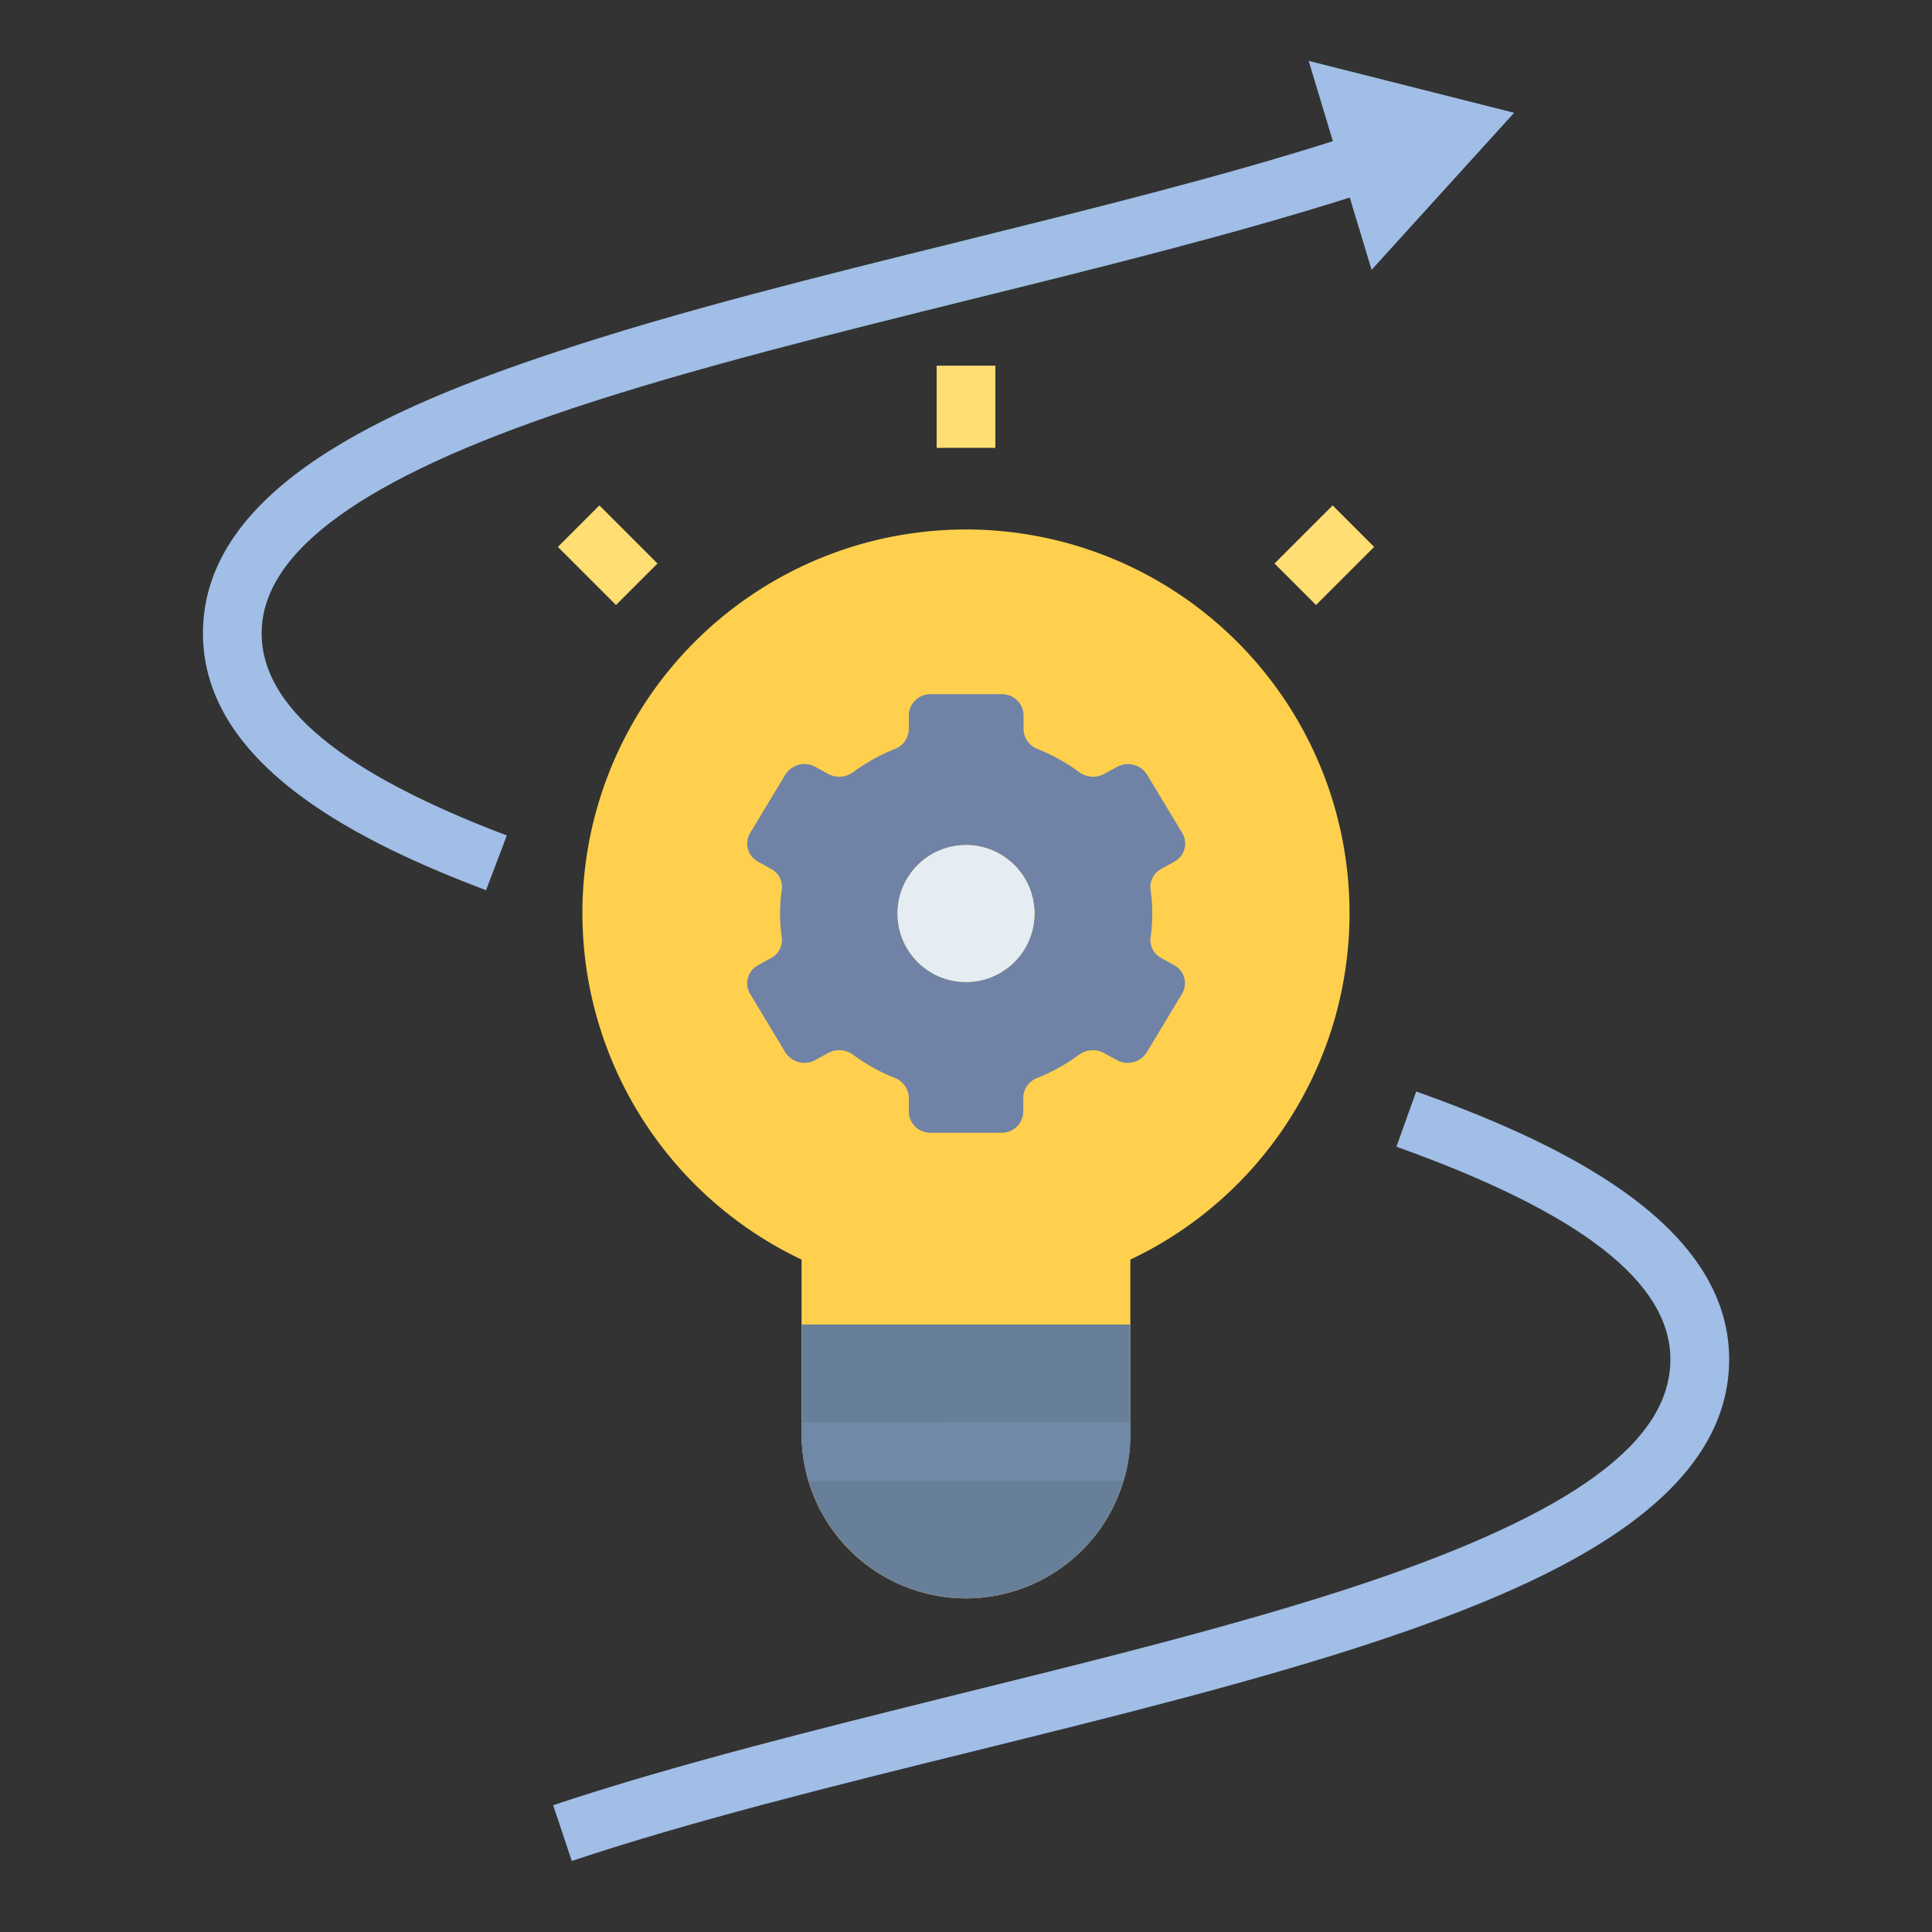
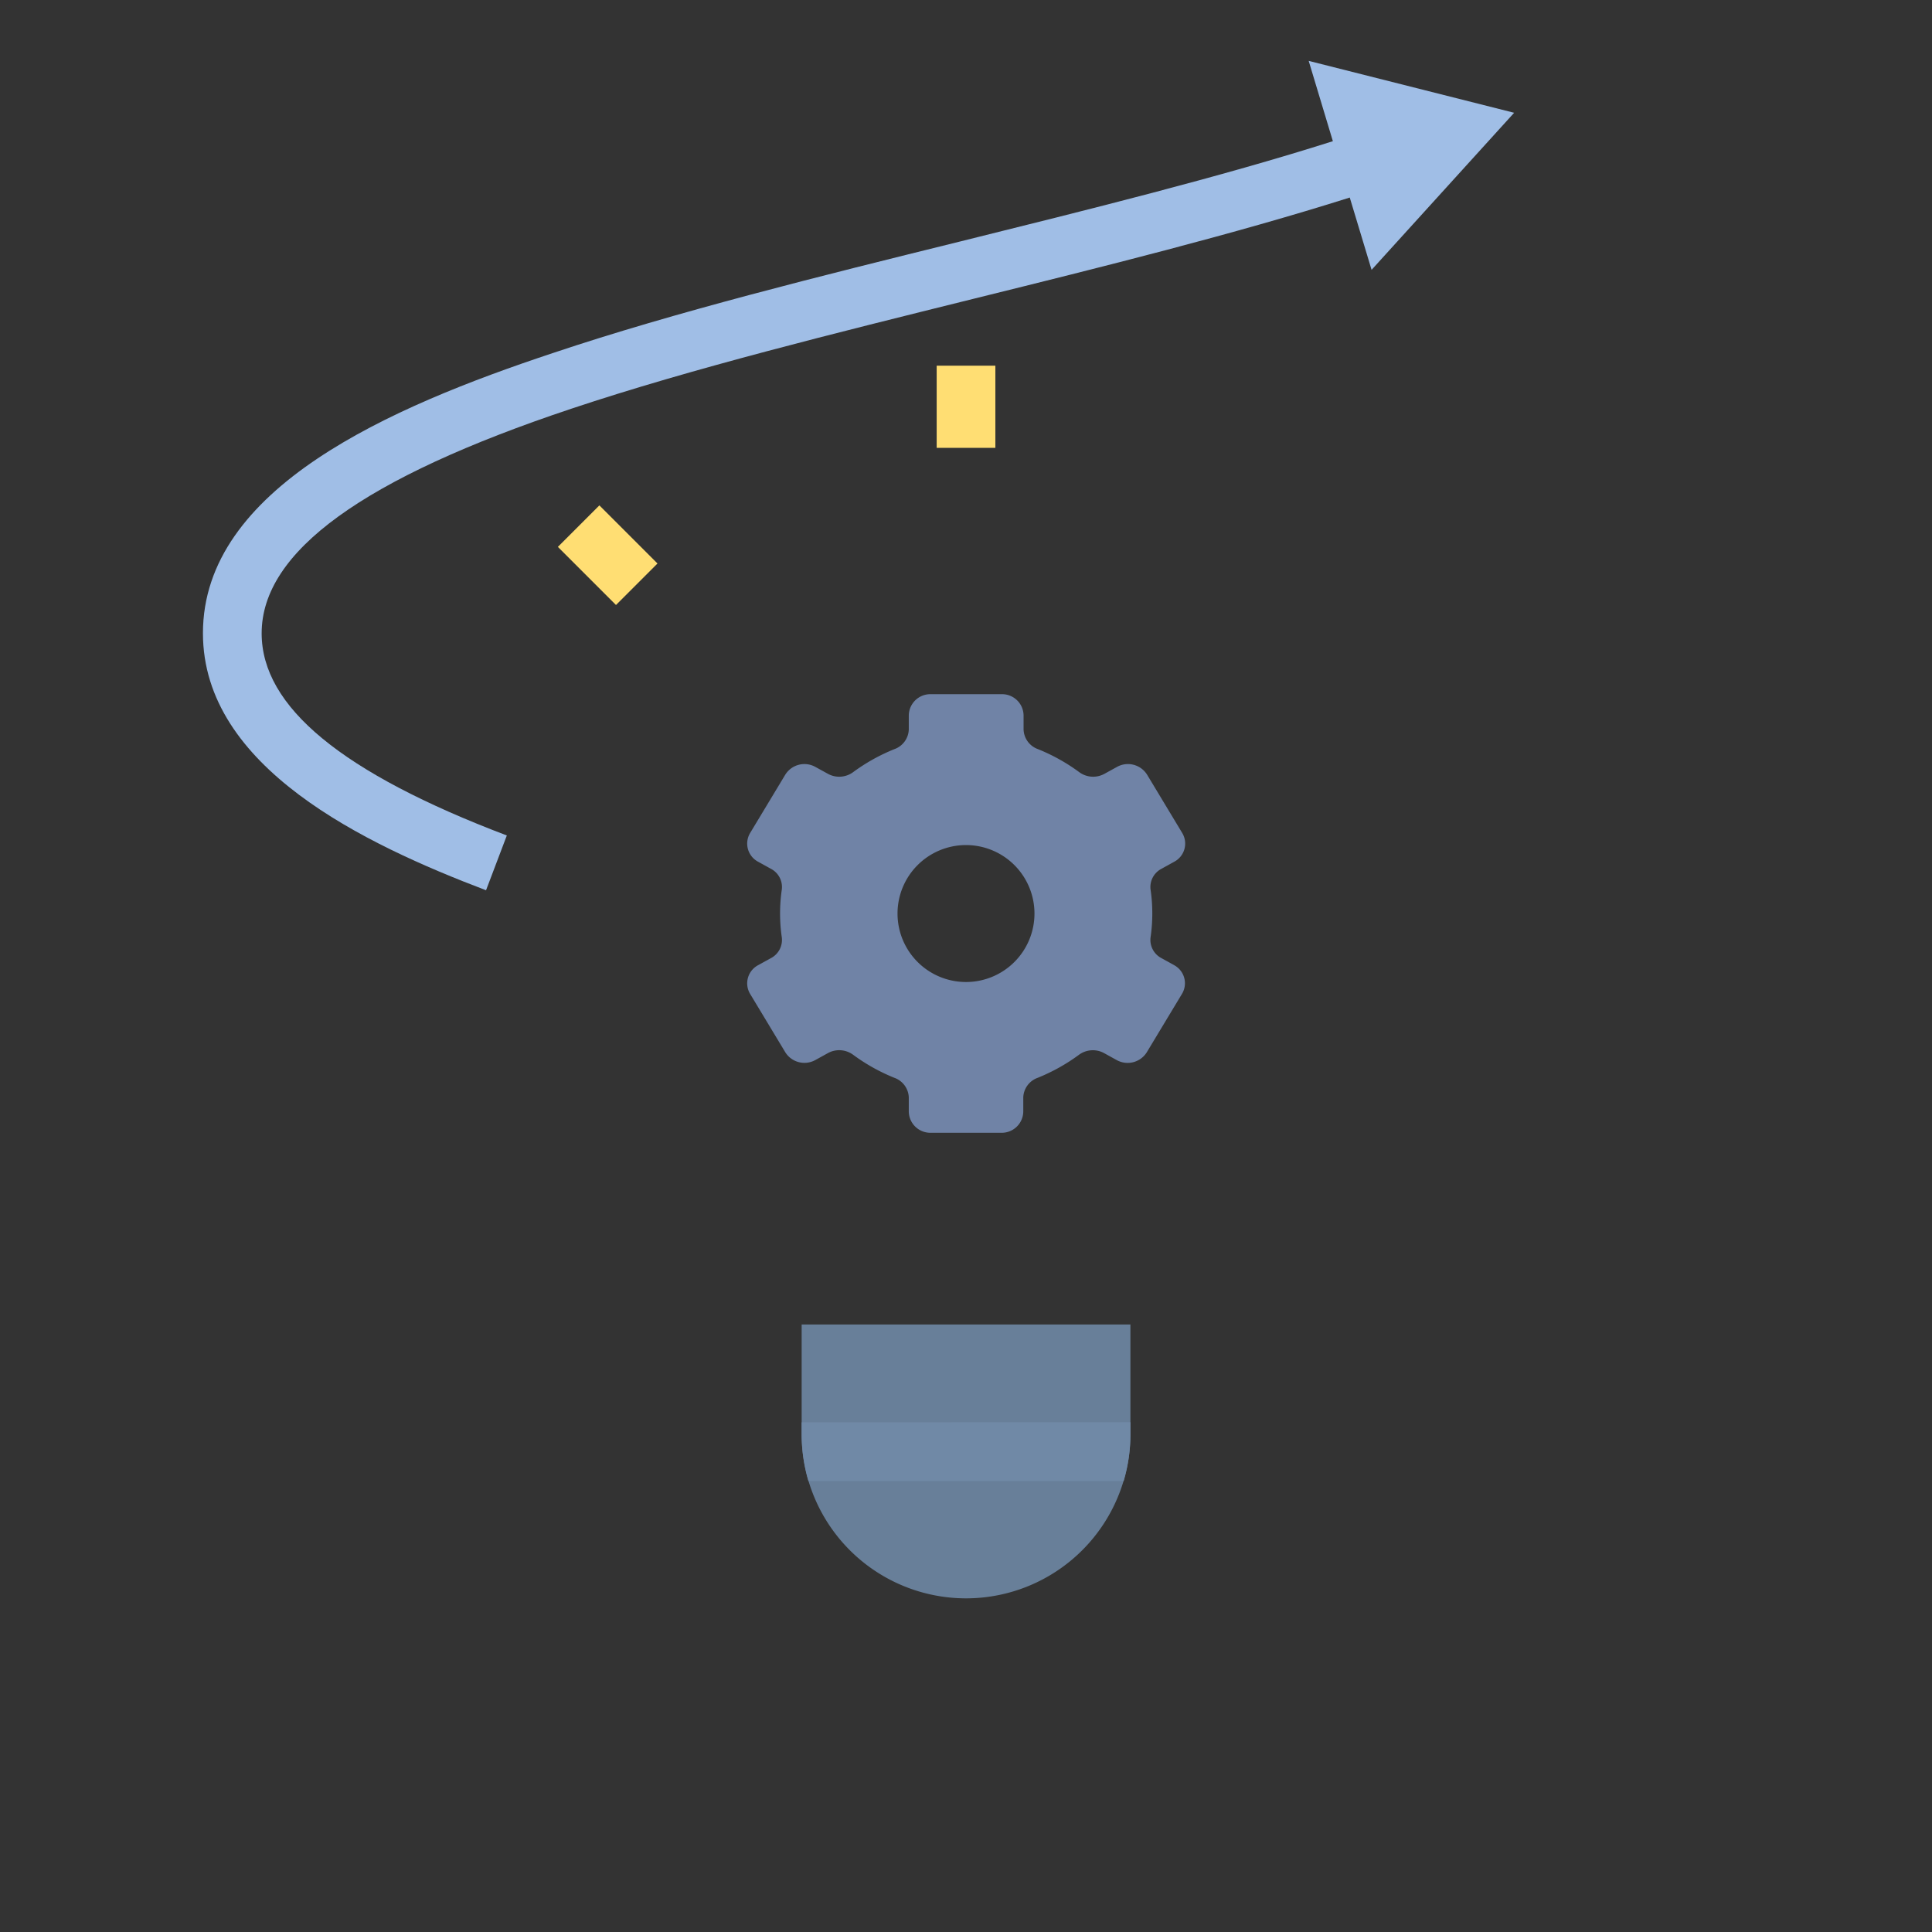
<svg xmlns="http://www.w3.org/2000/svg" width="95.2" height="95.2" viewBox="0 0 95.2 95.2">
  <rect x="0" y="0" width="95.2" height="95.2" fill="#333333" stroke="none" />
  <g id="innovation" transform="translate(-341 -995)">
    <rect id="Rectangle_56" data-name="Rectangle 56" width="95.2" height="95.2" transform="translate(341 995)" fill="rgba(255,255,255,0)" />
    <g id="innovation-2" data-name="innovation" transform="translate(345 996.668)">
-       <path id="Path_254" data-name="Path 254" d="M56.728,36.221a18.9,18.9,0,1,0-27,17.053v8.592a8.1,8.1,0,0,0,8.1,8.1h0a8.1,8.1,0,0,0,8.1-8.1V53.275a18.878,18.878,0,0,0,10.8-17.053Z" transform="translate(5.77 7.125)" fill="#ffd04d" />
      <path id="Path_255" data-name="Path 255" d="M42.6,44.387v5.394a8.1,8.1,0,0,1-16.2,0V44.387Z" transform="translate(9.102 19.21)" fill="#687f99" />
-       <path id="Path_256" data-name="Path 256" d="M18.85,74.363l-.917-2.748c6.018-2.009,13.169-3.777,20.083-5.5,6.8-1.682,13.83-3.42,19.69-5.368,10.423-3.482,15.279-7.013,15.279-11.1,0-3.8-4.417-7.231-13.5-10.479l.975-2.723c6.621,2.37,15.421,6.317,15.421,13.2,0,7.154-9.222,11.162-17.256,13.854C52.65,65.491,45.564,67.244,38.71,68.94S24.758,72.388,18.85,74.363Z" transform="translate(5.324 15.669)" fill="#a0bee6" />
-       <rect id="Rectangle_52" data-name="Rectangle 52" width="4.049" height="2.892" transform="translate(58.803 26.099) rotate(-45)" fill="#ffde73" />
      <rect id="Rectangle_53" data-name="Rectangle 53" width="2.892" height="4.049" transform="translate(42.155 16.351)" fill="#ffde73" />
      <path id="Path_257" data-name="Path 257" d="M45.582,36.26l-.628-.346a1.012,1.012,0,0,1-.535-1.012,8.167,8.167,0,0,0,0-2.375,1.012,1.012,0,0,1,.535-1.012l.628-.347a1.012,1.012,0,0,0,.4-1.417l-1.735-2.879a1.111,1.111,0,0,0-1.481-.379l-.636.35a1.157,1.157,0,0,1-1.235-.1,9.245,9.245,0,0,0-2.025-1.127,1.066,1.066,0,0,1-.707-.97v-.7a1.061,1.061,0,0,0-1.085-1.037H33.592a1.062,1.062,0,0,0-1.085,1.037v.7a1.066,1.066,0,0,1-.707.97,9.246,9.246,0,0,0-2.025,1.127,1.157,1.157,0,0,1-1.235.1l-.636-.35a1.111,1.111,0,0,0-1.481.379l-1.735,2.879a1.012,1.012,0,0,0,.4,1.417l.628.347a1.012,1.012,0,0,1,.535,1.012,8.167,8.167,0,0,0,0,2.375,1.012,1.012,0,0,1-.535,1.012l-.628.346a1.012,1.012,0,0,0-.4,1.417l1.735,2.879a1.112,1.112,0,0,0,1.481.38l.636-.351a1.157,1.157,0,0,1,1.235.1A9.245,9.245,0,0,0,31.8,41.814a1.066,1.066,0,0,1,.707.97v.7a1.062,1.062,0,0,0,1.085,1.037h3.471a1.061,1.061,0,0,0,1.085-1.037v-.7a1.066,1.066,0,0,1,.707-.97,9.246,9.246,0,0,0,2.025-1.127,1.157,1.157,0,0,1,1.235-.1l.636.351a1.112,1.112,0,0,0,1.481-.38l1.735-2.879a1.012,1.012,0,0,0-.385-1.417Zm-10.255.832A3.374,3.374,0,1,1,38.7,33.718a3.374,3.374,0,0,1-3.374,3.374Z" transform="translate(8.274 9.629)" fill="#7083a6" />
      <rect id="Rectangle_54" data-name="Rectangle 54" width="2.892" height="4.049" transform="translate(23.49 25.28) rotate(-45)" fill="#ffde73" />
      <path id="Path_258" data-name="Path 258" d="M70.61,3.889,60.486,1.332l1.192,3.957C56.1,7.062,49.631,8.661,43.345,10.223c-6.917,1.711-14.068,3.48-20.086,5.5C15.222,18.39,6,22.381,6,29.533,6,36.14,13.961,39.925,19.95,42.2l1.024-2.7c-8.129-3.083-12.081-6.342-12.081-9.96,0-4.026,5-7.649,15.282-11.076,5.909-1.973,13-3.721,19.86-5.425,6.317-1.563,12.82-3.182,18.475-4.973l1.075,3.563Z" fill="#a0bee6" />
      <path id="Path_259" data-name="Path 259" d="M42.6,47.717V48.3a8.136,8.136,0,0,1-.333,2.314H26.733A8.136,8.136,0,0,1,26.4,48.3v-.578Z" transform="translate(9.102 20.696)" fill="#7089a6" />
-       <circle id="Ellipse_21" data-name="Ellipse 21" cx="3.374" cy="3.374" r="3.374" transform="translate(40.227 39.973)" fill="#e5edf2" />
    </g>
  </g>
</svg>